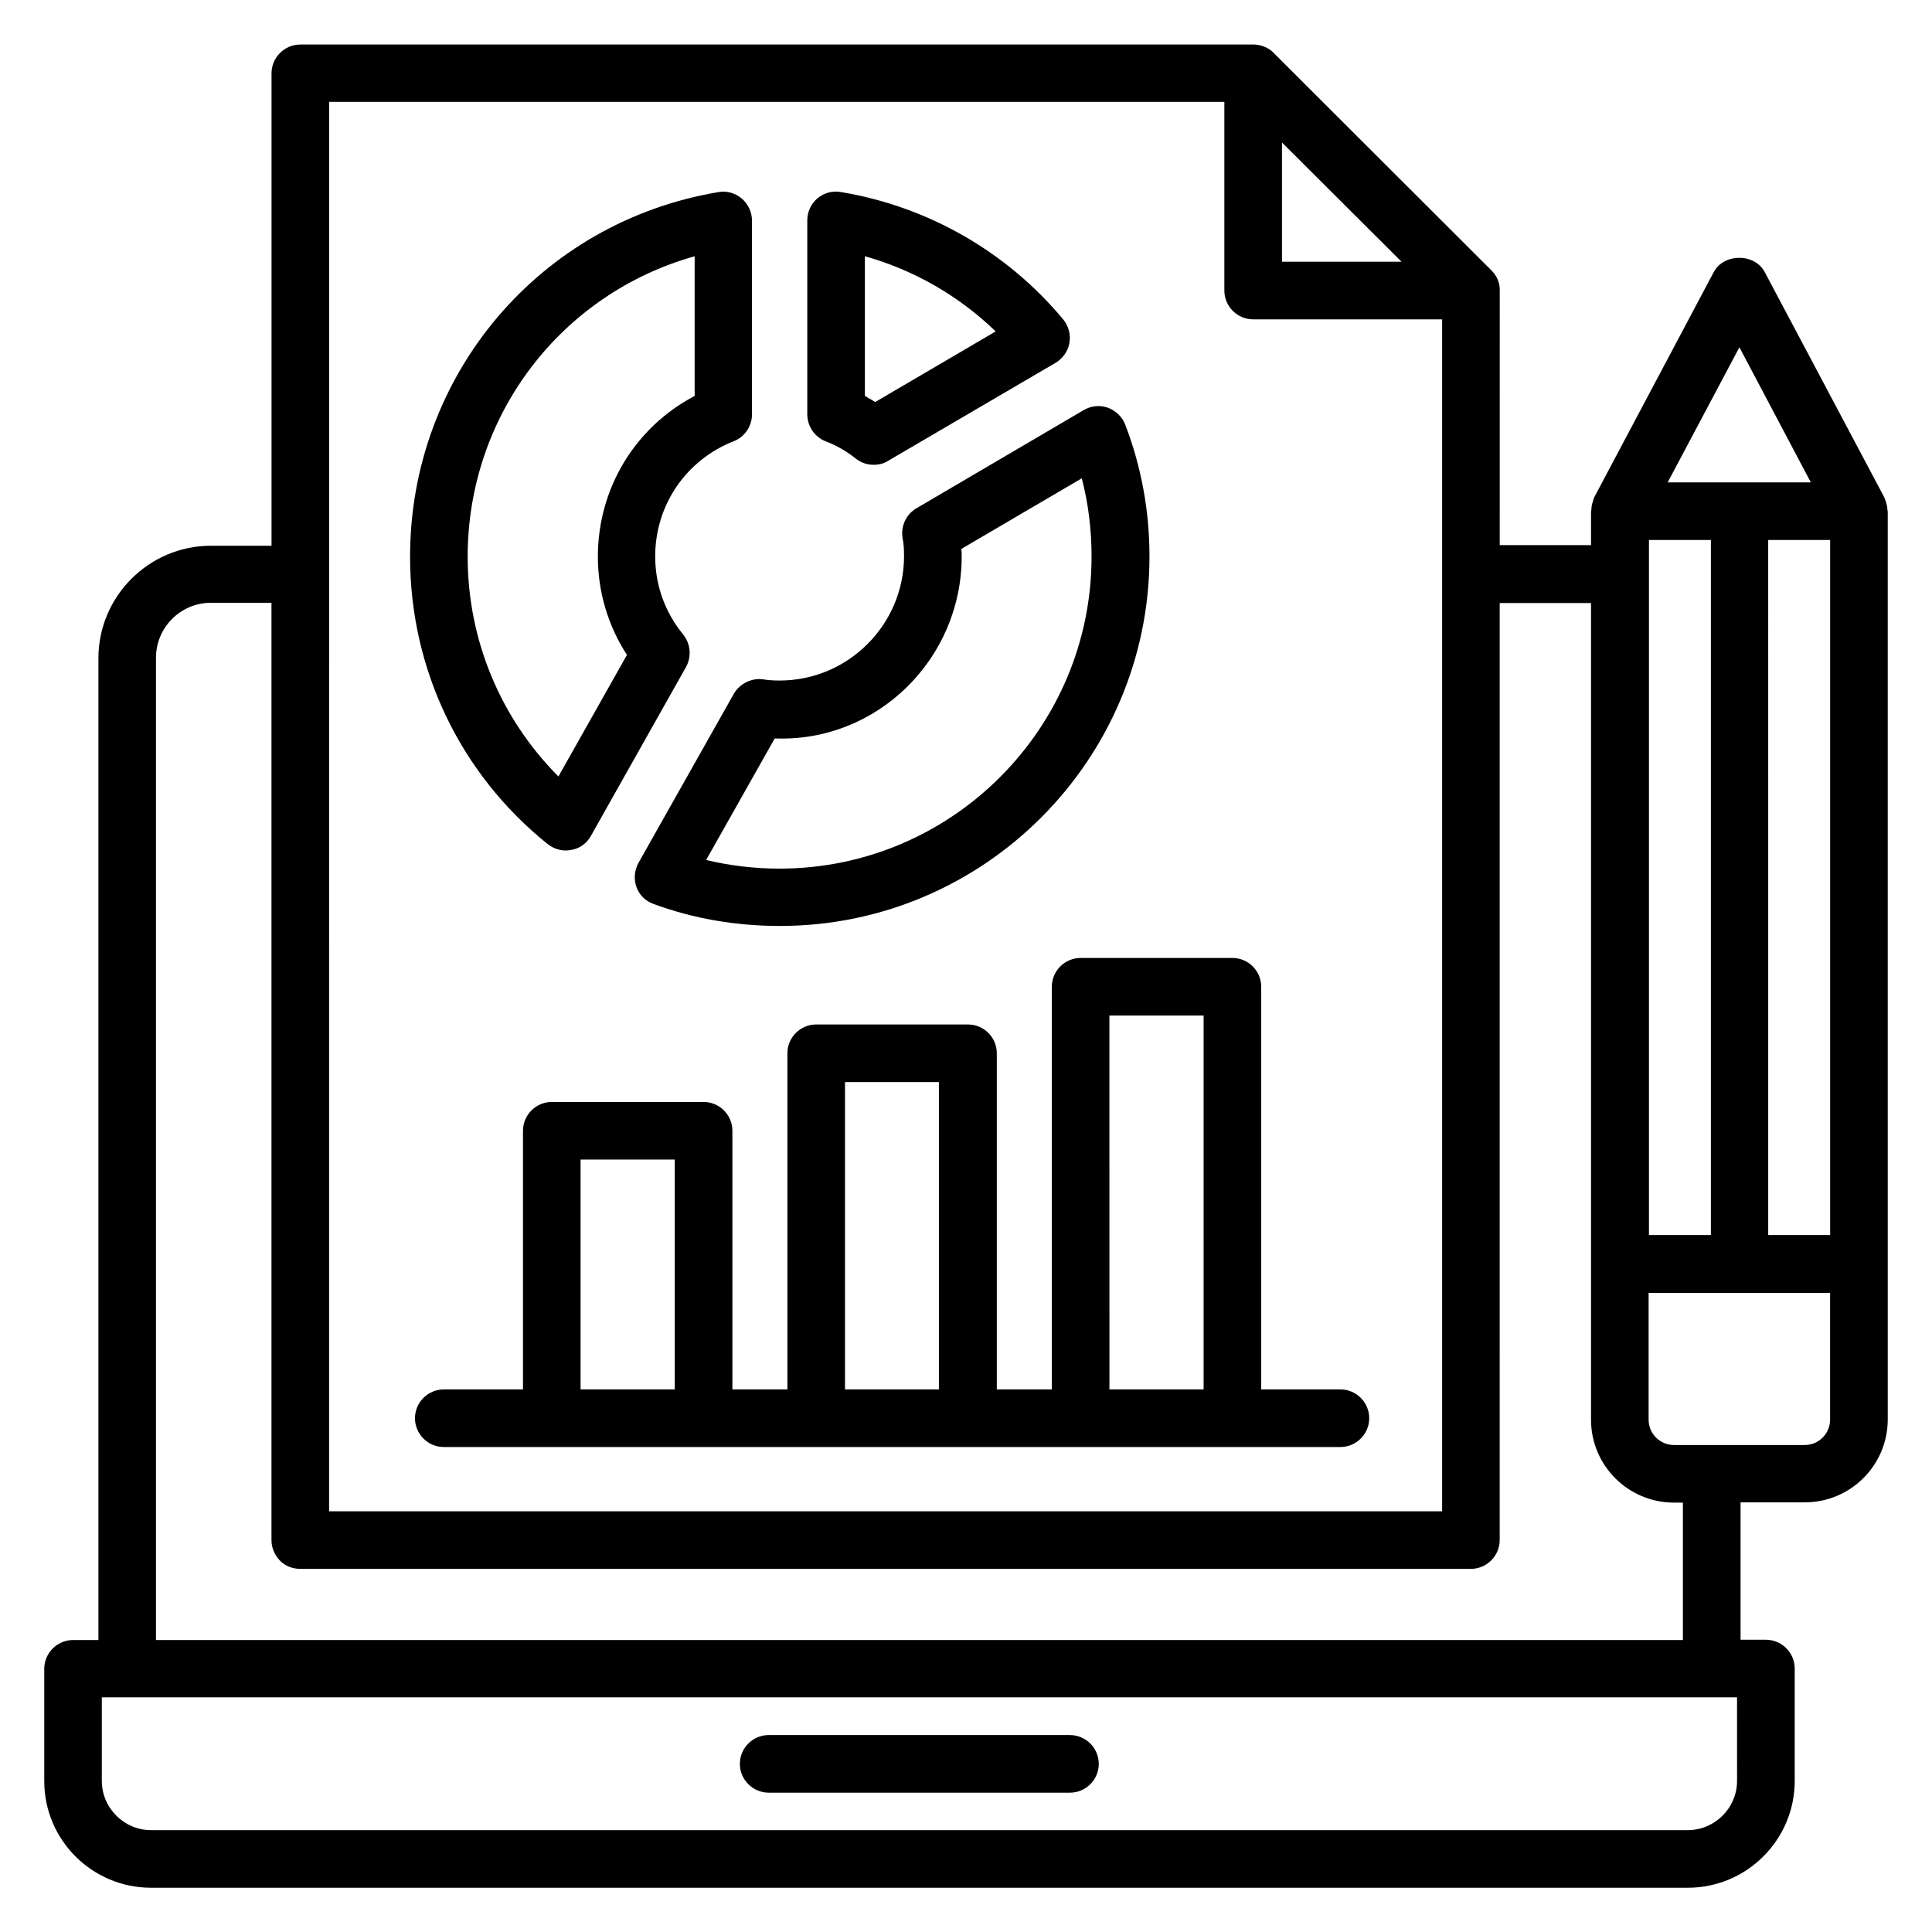
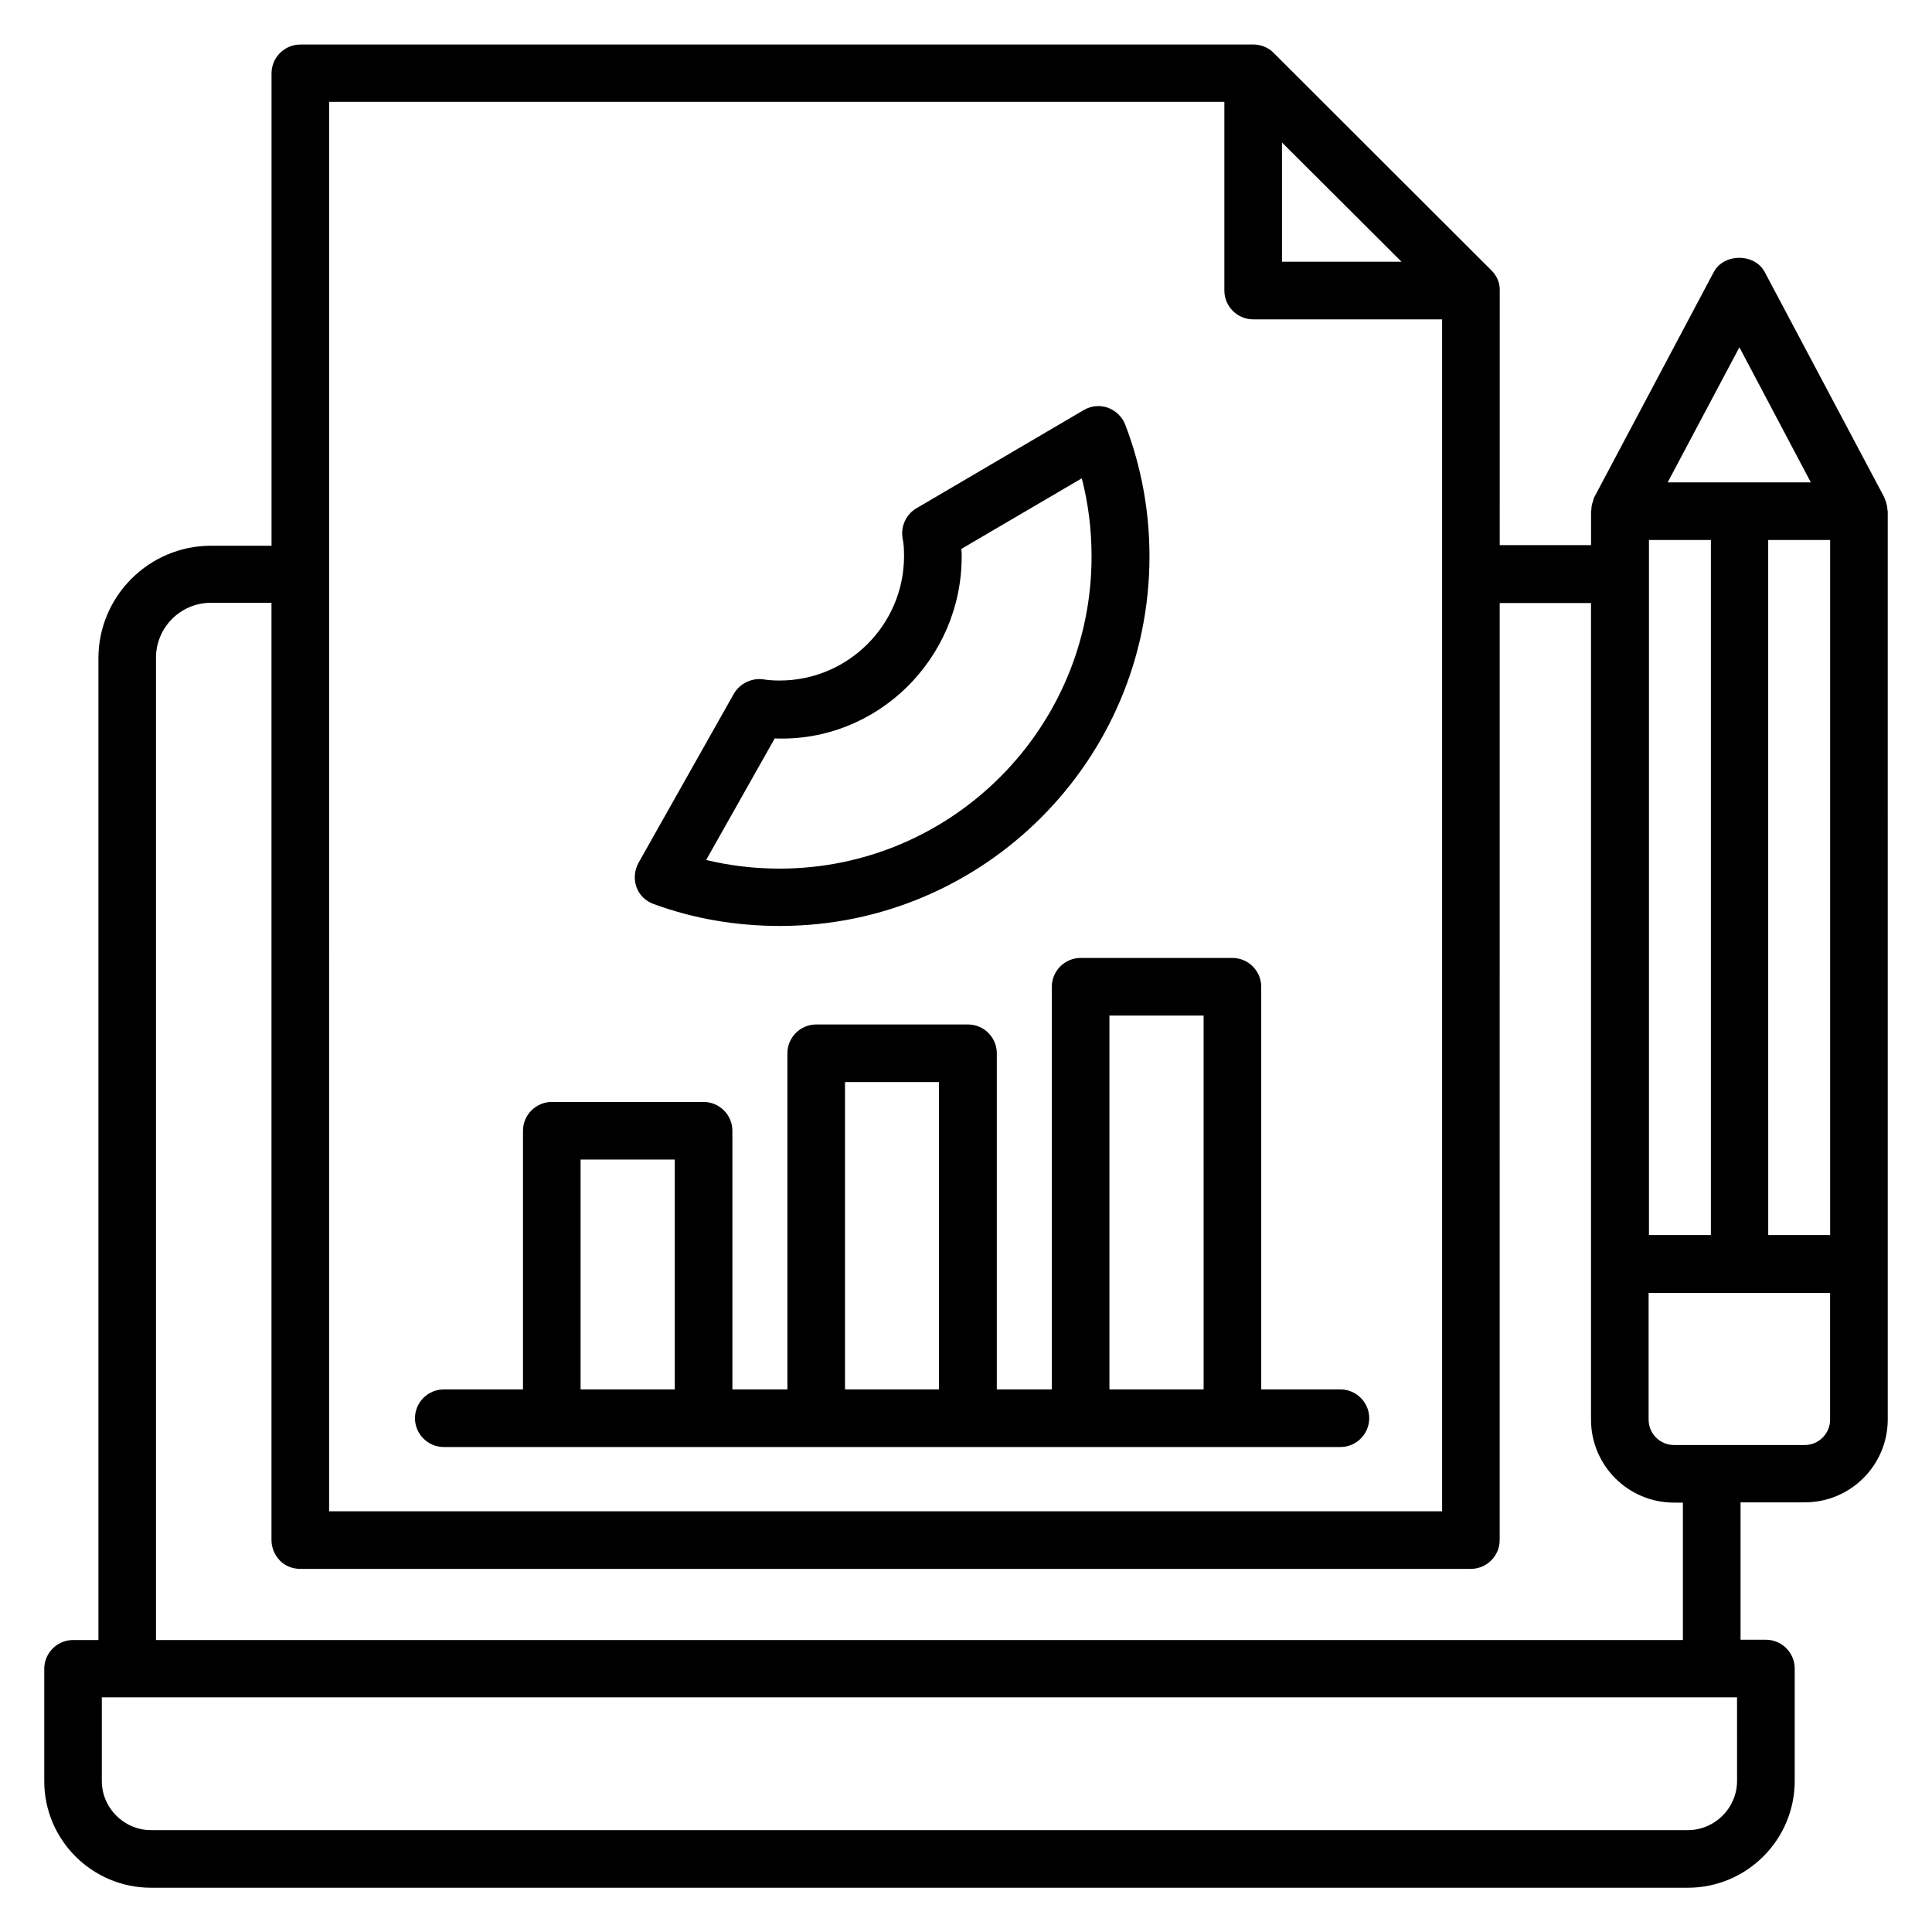
<svg xmlns="http://www.w3.org/2000/svg" fill="#000000" width="800px" height="800px" version="1.1" viewBox="144 144 512 512">
  <g>
-     <path d="m427.55 603.81h-79.844c-4.199 0-7.633 3.434-7.633 7.633 0 4.199 3.434 7.633 7.633 7.633h79.848c4.199 0 7.633-3.434 7.633-7.633-0.004-4.199-3.438-7.633-7.637-7.633z" />
-     <path d="m289.16 367.71c1.375 1.07 3.055 1.68 4.809 1.68 0.457 0 0.992-0.078 1.449-0.152 2.215-0.383 4.121-1.754 5.191-3.742l25.191-44.73c1.527-2.75 1.223-6.184-0.762-8.625-4.809-5.879-7.406-13.055-7.406-20.688 0-13.586 8.168-25.57 20.84-30.535 2.902-1.145 4.809-3.969 4.809-7.098v-51.371c0-2.215-0.992-4.352-2.672-5.801-1.68-1.453-3.969-2.141-6.106-1.758-47.406 7.863-81.832 48.473-81.832 96.641 0 29.77 13.281 57.555 36.488 76.18zm38.93-155.8v37.023c-15.727 8.246-25.648 24.426-25.648 42.594 0 9.238 2.672 18.32 7.711 26.031l-18.168 32.215c-15.344-15.418-24.047-36.184-24.047-58.242 0-37.562 24.812-69.699 60.152-79.621z" />
    <path d="m338.47 327.86-25.266 44.809c-1.07 1.984-1.297 4.273-0.535 6.414 0.762 2.137 2.441 3.742 4.582 4.504 10.609 3.894 21.906 5.801 33.434 5.801 54.047 0 97.938-43.969 97.938-97.938 0-11.984-2.137-23.738-6.414-34.887-0.762-2.062-2.519-3.742-4.582-4.504-2.137-0.762-4.426-0.535-6.414 0.609l-44.352 26.031c-2.75 1.602-4.199 4.809-3.664 7.938 0.305 1.449 0.383 2.977 0.383 4.734 0 18.168-14.809 32.977-32.977 32.977-1.449 0-2.902-0.078-4.273-0.305-3.051-0.461-6.258 1.066-7.859 3.816zm10.84 11.832c27.176 1.07 49.543-21.145 49.543-48.168 0-0.688 0-1.375-0.078-2.062l31.906-18.703c1.754 6.719 2.594 13.664 2.594 20.762 0 45.57-37.098 82.672-82.672 82.672-6.641 0-13.129-0.762-19.465-2.289z" />
-     <path d="m362.9 260.99c2.824 1.07 5.418 2.594 7.863 4.504 1.375 1.145 3.055 1.68 4.809 1.68 1.297 0 2.672-0.305 3.816-1.07l44.352-25.953c1.91-1.145 3.281-3.055 3.664-5.266 0.383-2.215-0.23-4.504-1.602-6.184-14.961-18.016-35.953-30-59.008-33.816-2.215-0.383-4.426 0.23-6.184 1.68-1.68 1.449-2.672 3.586-2.672 5.801v51.375c0 3.281 1.984 6.106 4.961 7.25zm10.305-49.082c13.055 3.664 24.961 10.535 34.656 19.922l-31.906 18.703c-0.918-0.535-1.832-1.07-2.75-1.602z" />
    <path d="m499.23 512.21h-20.992v-106.71c0-4.199-3.434-7.633-7.633-7.633h-40.227c-4.199 0-7.633 3.434-7.633 7.633l-0.004 106.71h-14.578v-89.082c0-4.199-3.434-7.633-7.633-7.633h-40.23c-4.199 0-7.633 3.434-7.633 7.633v89.082h-14.578v-68.547c0-4.199-3.434-7.633-7.633-7.633h-40.227c-4.199 0-7.633 3.434-7.633 7.633v68.547h-20.992c-4.199 0-7.633 3.434-7.633 7.633s3.434 7.633 7.633 7.633h237.62c4.199 0 7.633-3.434 7.633-7.633s-3.434-7.633-7.633-7.633zm-61.223-99.082h24.961l0.004 99.082h-24.961zm-70.074 17.633h24.887v81.449h-24.887zm-70.074 20.535h24.961v60.914h-24.961z" />
    <path d="m644.27 279.46c0-0.078-0.078-0.152-0.078-0.23 0-0.84-0.23-1.68-0.457-2.441-0.078-0.152-0.152-0.383-0.23-0.535-0.078-0.152-0.078-0.305-0.152-0.457l-31.68-59.695c-2.672-5.039-10.84-5.039-13.512 0l-31.68 59.695c-0.078 0.152-0.078 0.305-0.152 0.457-0.078 0.152-0.152 0.305-0.152 0.535-0.305 0.762-0.457 1.602-0.457 2.441 0 0.078-0.078 0.152-0.078 0.23v9.008h-24.199l0.004-67.48c0.078-2.902-1.602-4.734-2.215-5.344l-57.711-57.633s-1.91-2.215-5.418-2.215l-252.51 0.004c-4.199 0-7.633 3.434-7.633 7.633v125.19h-16.031c-16.41 0-29.848 13.359-29.848 29.848v260.15h-6.719c-4.199 0-7.633 3.434-7.633 7.633v29.77c0 15.574 12.672 28.246 28.32 28.246h407.25c15.574 0 28.32-12.672 28.32-28.32v-29.77c0-4.199-3.434-7.633-7.633-7.633h-6.719v-36.41h17.023c12.137 0 21.984-9.848 21.984-21.984zm-63.281 191.91v-184.27h16.41v184.2l-16.41 0.004zm31.602-184.27h16.414v184.2h-16.41zm-7.633-51.066 18.93 35.801h-37.938zm-121.22-22.672v-31.602l31.68 31.602zm-252.52-42.363h237.25v50c0 4.199 3.434 7.633 7.633 7.633h50.074v315.88l-294.96-0.004zm373.12 444.95c0 7.176-5.879 13.055-13.055 13.055h-407.25c-7.176 0-13.051-5.879-13.051-13.055v-22.137h433.35zm-14.352-37.328h-404.65v-260.3c0-8.016 6.488-14.578 14.578-14.578h16.031v248.39c0 2.062 0.84 3.969 2.215 5.418 1.375 1.449 3.359 2.215 5.418 2.215h310.22c4.199 0 7.633-3.434 7.633-7.633l0.004-248.32h24.199v216.41c0 12.137 9.848 21.984 21.984 21.984h2.367zm39.008-58.395c0 3.664-2.977 6.719-6.719 6.719h-34.656c-3.664 0-6.719-2.977-6.719-6.719v-33.586l48.094-0.004z" />
  </g>
</svg>